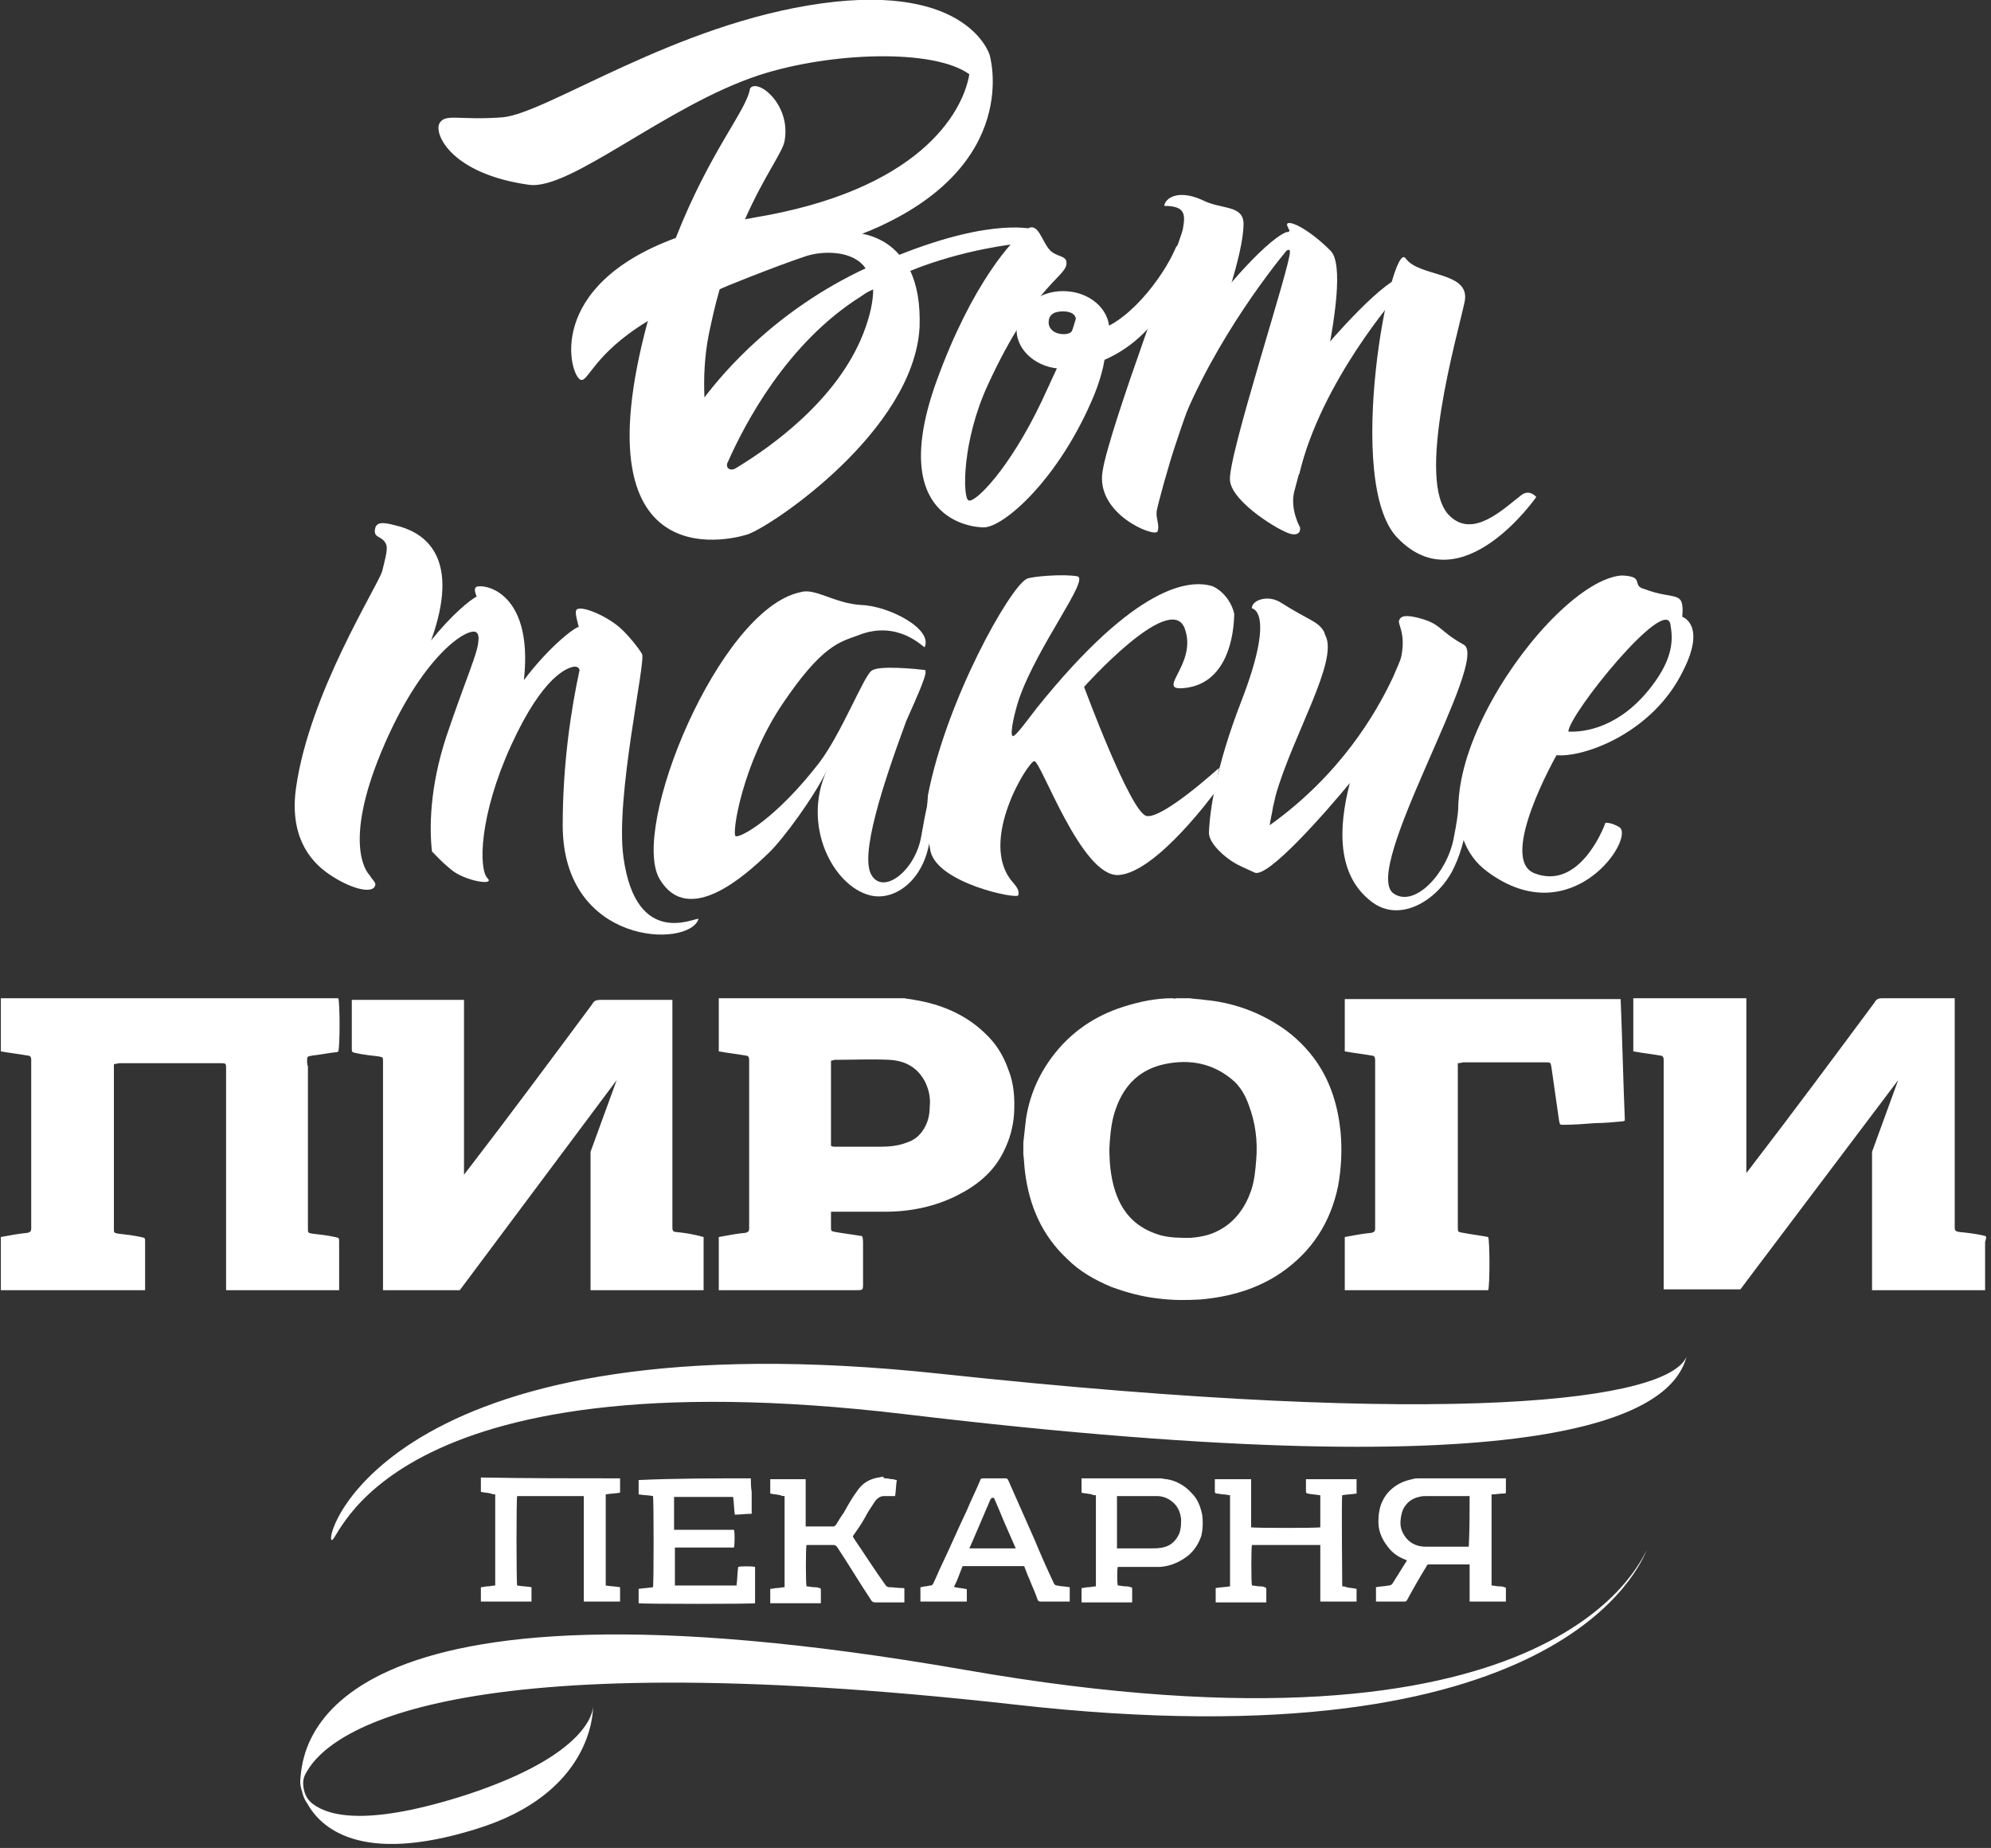
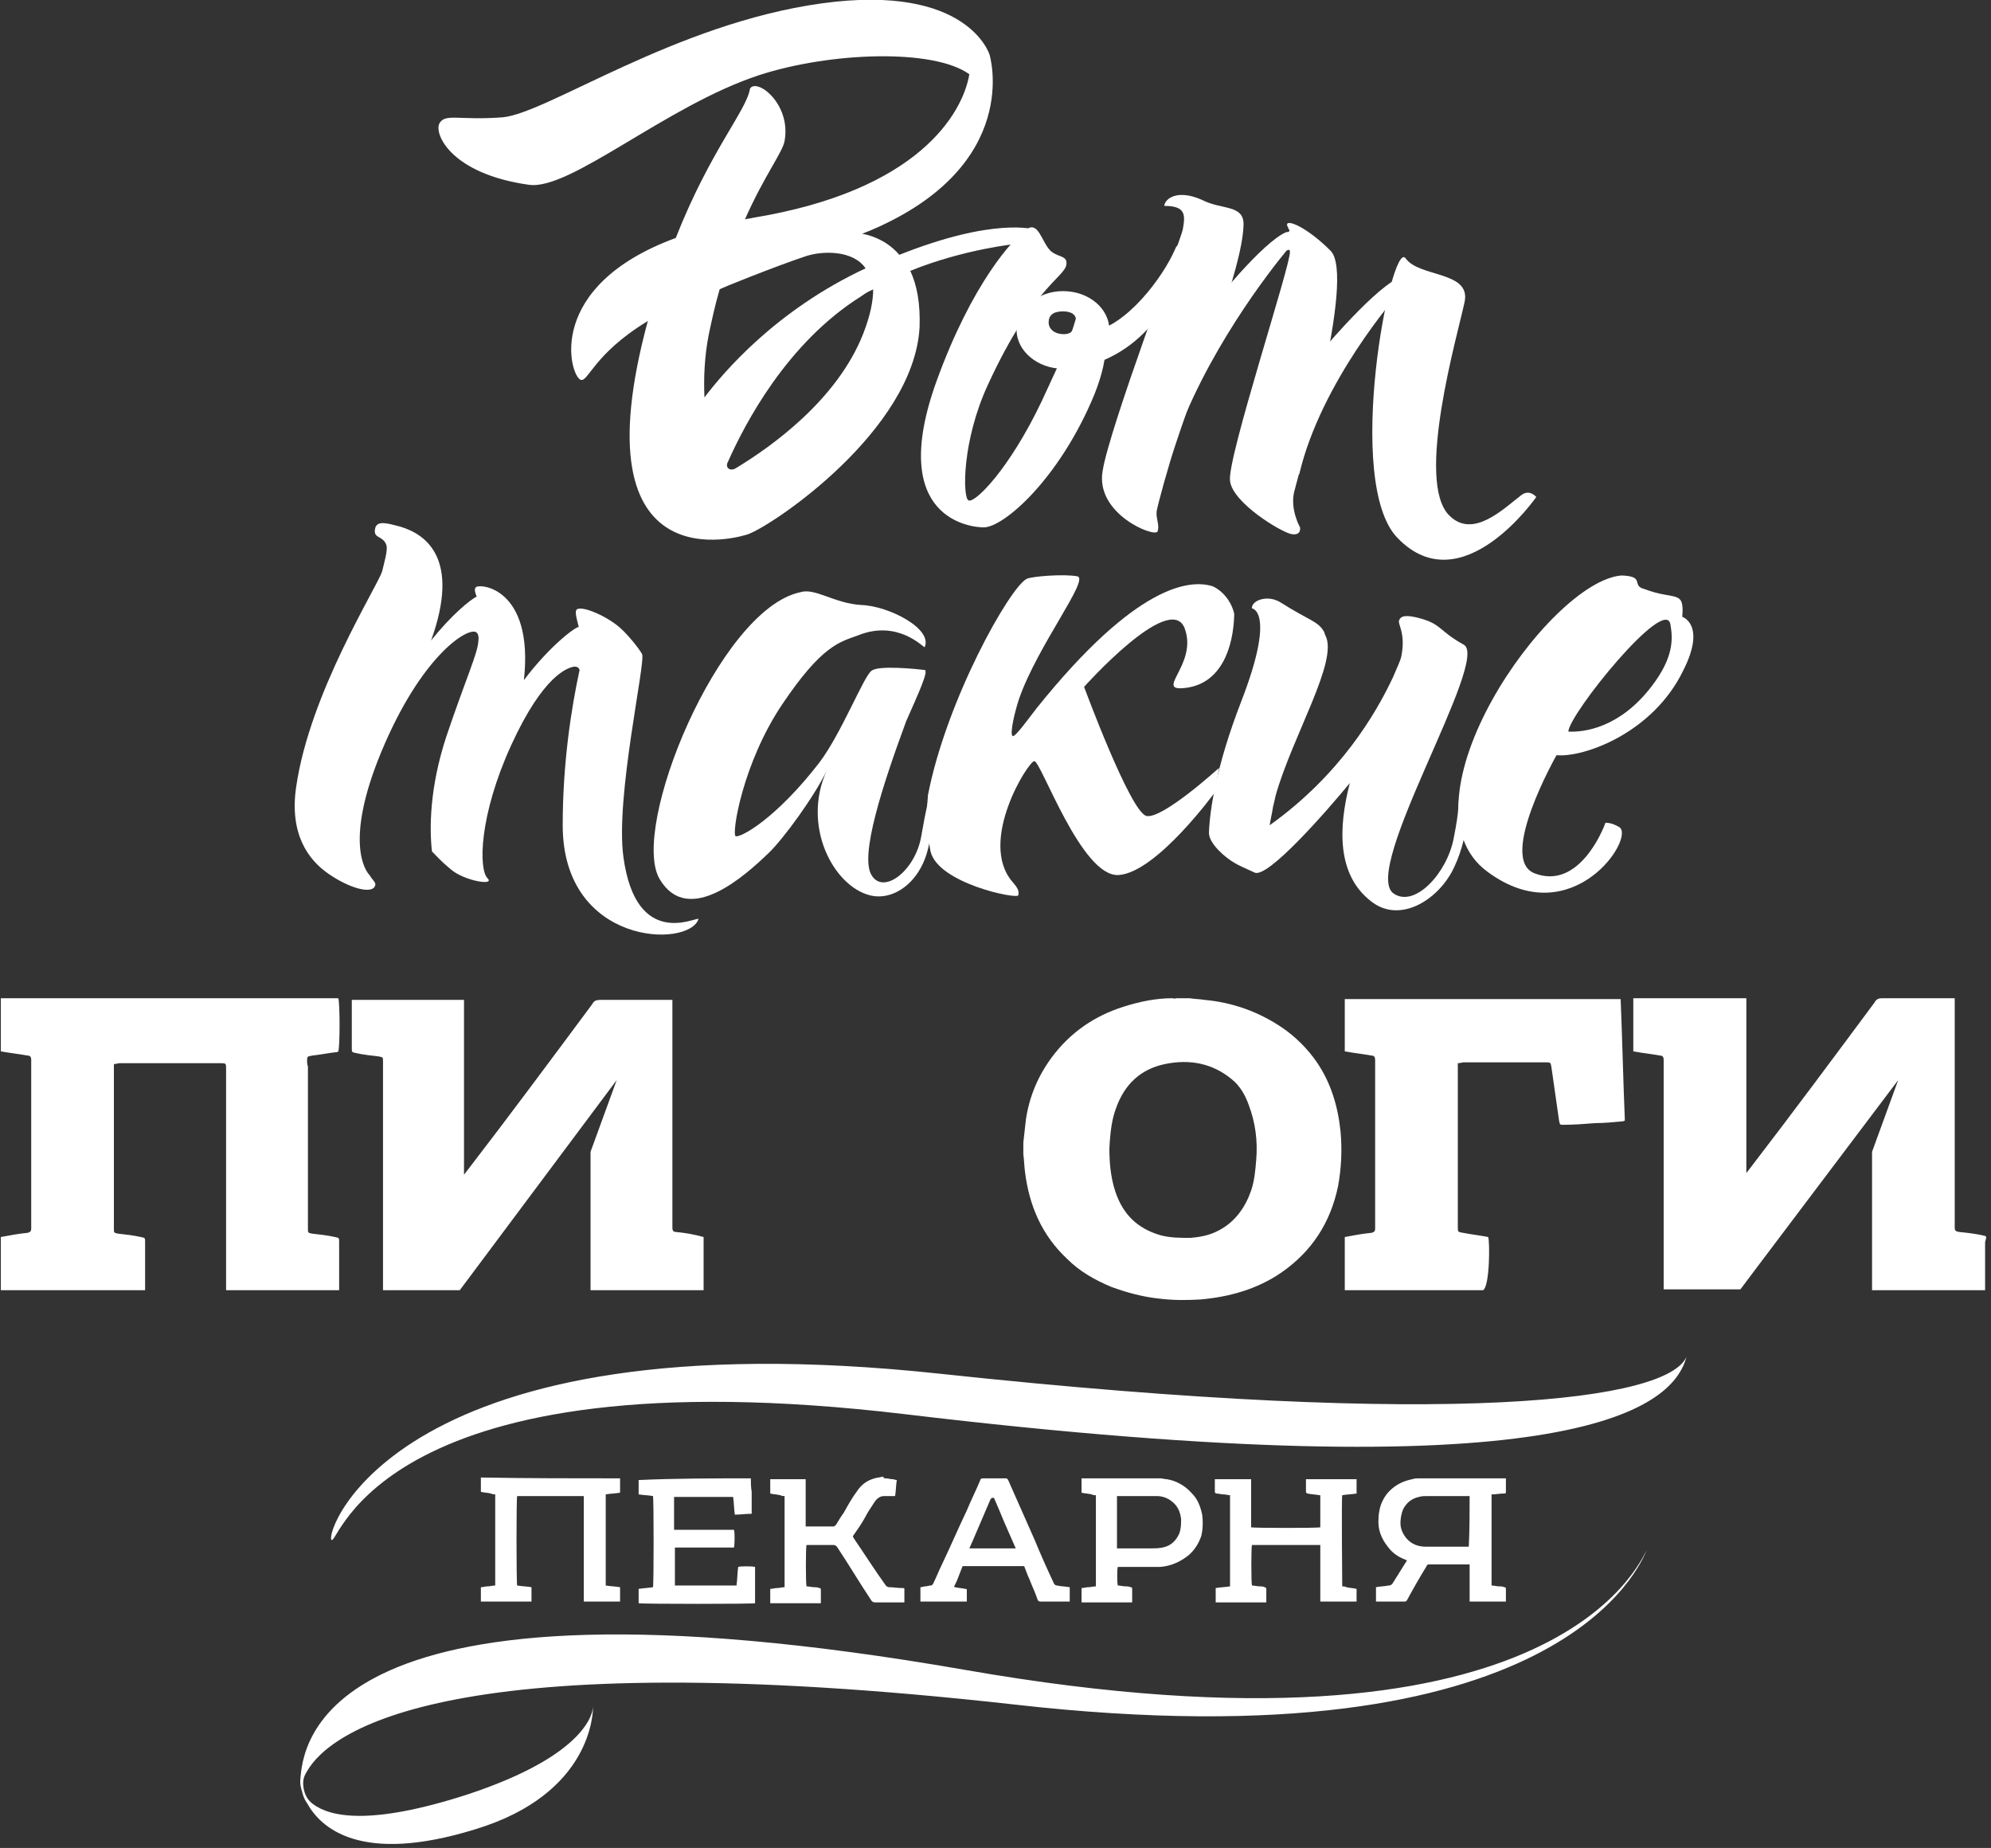
<svg xmlns="http://www.w3.org/2000/svg" width="236" height="219" viewBox="0 0 236 219" fill="none">
  <rect x="0" y="0" width="236" height="219" fill="#333333" stroke="none" />
  <g clip-path="url(#clip0_4_40)">
    <path d="M122.6 27.2C122.6 27.2 117.9 25.7 106.6 30.2C105.4 28.8 103.8 28 102.2 27.7C102.5 27.6 102.9 27.4 103.2 27.3C121.3 19.6 117.3 6.5 117.3 6.5C117.3 6.5 114.8 -2 97.4 0.4C80 2.8 64.9 13.4 59.6 13.9C54.4 14.3 52.8 13.4 52.1 14.6C51.4 15.8 53.4 20.6 62.7 21.9C67.6 22.6 79 12.5 90 8.9C98.3 6.2 110.6 5.7 114.9 8.8C114.1 13.5 108.8 22.6 89.3 25.8C89 25.9 88.6 25.9 88.3 26C90.6 20.8 92.8 18 93 16.7C93.8 12.3 89.7 9.2 88.9 10.5C88.5 13.1 84.2 17.8 80.1 28.2C64.6 33.9 67.5 44.4 68.8 45C69.7 45.4 70.3 42 76.7 38.1L76.8 38C68.2 69.7 87.9 63.6 88.7 63.3C91.7 62.2 108.3 51 109 38.8C109.1 36 108.7 33.8 107.9 32.1C114.3 29.5 120.5 28.9 120.5 28.9L122.6 27.2ZM84 39.7C84.4 37.8 84.8 36 85.3 34.3C85.3 34.2 92.1 31.5 95.4 30.4C97.4 29.7 101.1 29.6 102.6 31.8C91.9 36.8 85.7 44.2 83.5 47.1C83.4 44.8 83.5 42.3 84 39.7ZM102.3 39.6C99.2 47.4 91.5 52.9 87.2 55.5C86.5 55.9 85.9 55.4 86.3 54.7C88.3 50.2 93.3 40.6 102.1 35.1C102.5 34.8 103 34.5 103.5 34.3C103.5 35.6 103.2 37.3 102.3 39.6Z" fill="white" />
    <path d="M127.7 35.4C127.7 35.4 128.1 35.5 127.7 37.1C127.4 38.3 126.8 40.3 125.3 43.6C124.8 44.7 124.2 46 123.5 47.5C119.6 55.7 115.5 59.7 114.8 59.3C114.1 59 114 52.3 117.1 45.6C122.8 33.2 126.7 32.8 126.4 31C126.3 30.3 125.2 30.4 124.5 29.7C123.5 28.7 123.1 26.3 121.8 27.1C120.1 28.2 115.2 33.6 111 45.2C105.1 61.6 115.2 62.5 116.6 62.5C119 62.5 125.6 56.7 129.7 46.8C133.7 36.9 127.7 35.4 127.7 35.4Z" fill="white" />
    <path d="M126 34.5C123 34.5 120.5 36.6 120.5 39.1C120.5 41.6 123 43.7 126 43.7C129 43.7 131.5 41.6 131.5 39.1C131.5 36.6 129.1 34.5 126 34.5ZM126.1 39.6C125 39.6 124.3 39 124.3 38.2C124.3 37.4 124.8 36.9 126 36.9C127.1 36.9 127.7 37.4 127.5 38.2C127.3 38.9 127.2 39.6 126.1 39.6Z" fill="white" />
    <path d="M130.8 42.7C138.5 39.4 140.2 31.3 140.2 31.3C140.2 31.3 139.9 28 139.3 29.5C137.9 32.8 133.5 38.7 129.4 39.3C123.1 40.3 123.1 46 130.8 42.7Z" fill="white" />
    <path d="M147.4 26.7C147.2 32.1 142.3 43.7 139.4 52.5C138.6 54.8 137.2 59.9 137.1 60.6C137 61.5 137.5 62.3 137.2 63C136.8 63.7 129.8 60.9 130.7 55.8C131.5 50.7 140.1 28 140.2 27.2C140.5 25.5 140.6 24.4 138 24.4C138.1 23.5 139.6 22.4 142.5 23.7C144.8 24.9 147.5 24.2 147.4 26.7Z" fill="white" />
    <path d="M166.6 30.6C168.2 32.9 174.4 32.1 173.6 35.8C172.8 39.6 167.7 57.1 171.8 61.1C174.6 63.9 178.2 60.3 180.3 58.7C181.3 57.9 182.1 58.9 182.1 58.9C182.1 58.9 173.3 71.6 165.7 63.8C159.2 57.3 164.9 28.3 166.6 30.6Z" fill="white" />
    <path d="M154 56.2C156.6 45.2 165.6 35 165.6 35C165.6 35 169.1 32.8 166.7 32.7C164.3 32.6 157.2 41 157.2 41C157.2 41 149.3 56.1 154 56.2Z" fill="white" />
    <path d="M153.4 58.3C153.9 56.2 160.8 32.7 157.7 29.7C154.6 26.6 151.9 25.7 152.7 27C152.7 27.1 152.8 27.2 152.8 27.2C152.8 27.3 152.9 27.3 152.8 27.4C152.8 27.5 152.7 27.5 152.5 27.5C149.7 28.6 143.6 36.3 143.6 36.3C143.6 36.3 134.9 65.4 139 53.1C142.8 41.9 150.6 32 152.5 29.7C152.5 29.7 152.7 29.6 152.8 29.6C152.9 29.7 152.9 29.8 152.9 29.8C153.1 31.1 145.4 54.4 145.8 57C146.1 59.6 151.9 63.1 153.1 63.3C154.3 63.5 154.1 62.5 154.1 62.5C154.1 62.5 152.9 60.4 153.4 58.3Z" fill="white" />
    <path d="M73.9 101.6C72.9 94.5 76.6 78.3 76.1 77.5C75.7 76.8 74.5 75.3 73.5 74.4C71.9 73 69.1 71.8 68.4 72.2C68.1 72.4 68.3 73.1 68.6 74.3C68.2 74.3 65.2 76.5 62.1 80.6C63.3 69.7 56.9 69.1 56.4 69.6C56.2 69.8 56.3 70.2 56.5 70.7C55.7 71.1 53.5 72.9 51.1 75.9C54.6 66.2 50.5 63.3 47.4 62.4C45.9 62 44.8 61.7 44.5 62.5C44.1 63.9 45.4 63.4 45.8 64.6C46 65.2 45.5 66.8 45.3 67.7C44.7 69.6 36.7 82.1 35.1 93.3C34.3 98.8 36.5 101.9 39 103.6C41.5 105.3 43.9 105.9 44.4 105.1C44.7 104.6 44.2 104.4 43.8 103.7C43.3 103.2 40.8 99.7 45.2 89.1C49.9 77.8 55.3 74.4 56.4 74.9C56.6 75 56.8 75.3 56.7 76C56.6 77.5 55.3 80.2 52.9 87.3C50.9 93.4 50.9 98.2 51.2 100.9C51.9 101.6 52.1 101.9 53.4 103C55 104.4 58.7 105 57.8 104.1C56.7 103 56.8 96.6 60.6 88.3C64.4 80 67.3 79.1 68.1 79C68.4 79 68.6 79.1 68.7 79.4C67.7 84 66.7 90.5 66.7 97.8C66.7 112.1 81.7 112.4 82.8 108.9C82.4 108.7 75.4 112.5 73.9 101.6Z" fill="white" />
    <path d="M173.1 93.8C172.7 95.8 173.1 95.4 172.3 99.4C171.5 103.5 167.7 107.6 165.2 105.9C161.2 103.2 176.7 78.1 173.5 76.4C170.6 74.8 170.9 74 168.4 73.3C167.3 73 166.2 72.8 165.9 73.4C165.5 73.9 166.7 74.8 166.1 77.8C166 78.3 165.6 79.1 165.1 80.3C165.1 80.4 165 80.4 165 80.5C163.1 84.5 158.9 91.8 150.5 97.8C150.6 97.1 150.8 96.3 150.9 95.6C151 95.2 151.1 94.8 151.2 94.3C153.2 87.2 158.7 78.3 157.1 75.3C157 75.1 157 74.9 156.9 74.8C156.2 73.6 155.1 73.5 151.8 71.4C150.2 70.4 148.3 71.2 148.4 72.1C148.4 72.1 151.3 72.4 147.1 83.2C144.2 90.7 143.4 95.9 143.3 98.7C143.3 100 145.3 101.7 146.4 102.3C146.5 102.4 148 103.1 148.7 103.4C150.2 104.2 157.2 96.2 160 92.8C158.6 98.2 158.5 103.7 162.5 106.8C166 109.6 170.7 106.5 172.4 102.7C174.2 98.9 174.5 93.5 173.1 93.8Z" fill="white" />
    <path d="M110.2 93.8C109.9 95.8 109.9 95.1 109.2 99.1C108.5 103.2 104.7 106.1 103.3 103.7C101.9 101.4 104.6 93.1 107.4 85.5C108.9 82.1 110.1 79.5 109.6 79.4C108.8 79.3 104.1 78.8 103.3 79.5C102.4 80.1 99.7 87 97.1 90.4C92 97 87.8 99.3 87.2 99.1C86.7 98.9 88 90.5 92.7 83.5C97.4 76.5 99.5 76.1 101.7 75.3C106.4 73.4 109.4 76.7 109.6 76.7C110.6 74.5 105.3 71.8 102.1 71.7C98.8 71.5 96.6 69.6 94.8 70.2C85.2 72.3 74.6 98.2 78.2 104.2C81.6 109.9 88.4 103.7 91.1 101.1C92.8 99.5 96.6 94.3 98 91.3C95 97.9 98.8 105 103.1 106.1C105.8 106.8 109 104.7 110 100.6C111.1 96 111.4 93.5 110.2 93.8Z" fill="white" />
    <path d="M120.7 106.1C120.8 105.6 120.7 105.3 120 104.5C115.9 99.7 121.9 90.2 122.6 90.2C123.4 90.2 128.2 104 132.6 103.7C137.1 103.4 144 93.9 144 93.9L144.5 91C144.5 91 137.8 97.1 135.9 96.7C134 96.3 128.5 81.4 128.5 81.4C128.5 81.4 138.6 70.1 140.4 74.4C142.1 78.8 136.5 82.1 140.7 81.5C144.8 80.9 146.2 76.7 146.3 72.8C146.3 72.6 145.8 70.5 143.8 69.5C141.1 68.6 134.7 69.2 122.9 83.9C122.1 84.9 120.2 87.6 120 87.2C119.7 86.8 120.3 84.3 120.8 82.8C123 76.5 129.2 68.6 127.7 68.3C126.1 68 122.3 68.3 121.7 68.6C119.7 69.6 112.2 82.9 110 94.2C110 94.4 109.6 97.3 110.3 100.9C111.2 104.7 120.6 106.6 120.7 106.1Z" fill="white" />
    <path d="M199.4 73.1C199.7 69.8 198.5 71.2 194.9 69.8C193.3 69.4 195.1 68.3 192.2 68.2C183.5 68.9 165.3 95.2 176.3 103.3C186.4 110.8 194 99.1 191.9 98C191.2 97.6 190.7 97.5 190.3 97.5C190 98.4 187.1 105.5 181.9 103.5C177.5 101.8 184.5 89.5 184.5 89.5C187.7 89.8 195.9 86.9 199.5 79.5C202.3 74 199.4 73.1 199.4 73.1ZM195.8 81.3C192 86.3 187.7 86.8 185.9 86.7C186 84.6 197.4 70.5 198 74C198.3 75.7 198.4 77.9 195.8 81.3Z" fill="white" />
    <path fill-rule="evenodd" clip-rule="evenodd" d="M73.5 175.2C73.5 175.8 73.5 176.3 73.5 176.9C72.9 177 72.4 177 71.8 177.1C71.8 180.7 71.8 184.2 71.8 187.9C72.4 188 72.9 188 73.5 188.1C73.5 188.7 73.5 189.2 73.5 189.8C72.1 189.8 70.7 189.8 69.2 189.8C69.2 189.7 69.2 189.6 69.2 189.5C69.2 185.6 69.2 181.6 69.2 177.7C69.2 177.6 69.2 177.5 69.2 177.3C66.5 177.3 63.9 177.3 61.3 177.3C61.2 177.5 61.2 187.5 61.3 187.9C61.9 188 62.4 188 63 188.1C63 188.7 63 189.2 63 189.8C62.9 189.8 62.8 189.8 62.8 189.8C60.9 189.8 59.1 189.8 57.2 189.8C57.1 189.8 57.1 189.8 57 189.8C57 189.2 57 188.7 57 188.1C57.3 188.1 57.5 188 57.8 188C58.1 188 58.4 187.9 58.7 187.9C58.7 184.3 58.7 180.7 58.7 177.1C58.5 177.1 58.4 177.1 58.2 177C57.8 176.9 57.4 176.9 57 176.8C57 176.2 57 175.7 57 175.1C62.5 175.2 68 175.2 73.5 175.2Z" fill="white" />
    <path fill-rule="evenodd" clip-rule="evenodd" d="M89 175.2C89 175.7 89 176.2 89.1 176.8C89.1 177.6 89.1 178.3 89.1 179.1C89.1 179.2 89.1 179.3 89.1 179.4C88.4 179.4 87.8 179.5 87.1 179.5C87 178.8 87 178.1 86.9 177.4C84.6 177.4 82.2 177.4 79.9 177.4C79.9 178.7 79.9 180 79.9 181.3C82.3 181.3 84.6 181.3 87 181.3C87.1 181.5 87.1 183 87 183.4C86.5 183.4 86.1 183.4 85.6 183.4C85.1 183.4 84.6 183.4 84.2 183.4C83.7 183.4 83.3 183.4 82.8 183.4C82.3 183.4 81.8 183.4 81.4 183.4C80.9 183.4 80.5 183.4 80 183.4C80 184.9 80 186.4 80 187.9C82.4 187.9 84.9 187.9 87.3 187.9C87.4 187.2 87.4 186.4 87.5 185.7C87.7 185.6 89.2 185.6 89.5 185.7C89.5 187.1 89.5 188.5 89.5 190C89.3 190.1 76 190.1 75.7 190C75.7 189.4 75.7 188.9 75.7 188.3C76.3 188.2 76.8 188.2 77.4 188.1C77.5 187.9 77.5 177.6 77.4 177.3C76.9 177.2 76.3 177.2 75.7 177.1C75.7 176.5 75.7 175.9 75.7 175.4C80.1 175.2 84.6 175.2 89 175.2Z" fill="white" />
    <path fill-rule="evenodd" clip-rule="evenodd" d="M105 175.2C105.3 175.2 105.5 175.3 105.8 175.3C106 175.3 106.1 175.4 106.3 175.4C106.2 176 106.2 176.7 106.1 177.3C106 177.3 105.9 177.3 105.8 177.3C105.5 177.3 105.1 177.3 104.8 177.3C104.3 177.3 103.9 177.6 103.6 178.1C103.2 178.7 102.8 179.3 102.5 179.9C102.1 180.6 101.7 181.2 101.2 181.9C101.2 181.9 101.1 182 101.1 182.1C101.1 182.2 101.2 182.2 101.2 182.3C102.5 184.2 103.7 186.1 105 187.9C105.1 188 105.2 188.1 105.4 188.1C105.9 188.1 106.4 188.2 106.9 188.2C107 188.2 107 188.2 107.1 188.2C107.2 188.2 107.2 188.3 107.2 188.3C107.2 188.8 107.2 189.3 107.2 189.8C107.2 189.8 107.2 189.8 107.2 189.9C107.1 189.9 107.1 189.9 107 189.9C105.9 189.9 104.8 189.9 103.7 189.9C103.5 189.9 103.4 189.8 103.3 189.7C101.9 187.6 100.6 185.4 99.2 183.3C99.1 183.2 99 183.1 98.8 183.1C97.8 183.1 96.8 183.1 95.8 183.1C95.7 183.1 95.7 183.1 95.6 183.1C95.5 183.3 95.5 187.7 95.6 188C95.9 188 96.2 188.1 96.5 188.1C96.7 188.1 96.9 188.1 97.1 188.2C97.2 188.2 97.3 188.2 97.3 188.4C97.3 188.9 97.3 189.4 97.3 189.9C97.3 189.9 97.3 189.9 97.3 190C97.2 190 97.2 190 97.1 190C95.2 190 93.4 190 91.5 190C91.4 190 91.4 190 91.3 190C91.3 189.4 91.3 188.9 91.3 188.3C91.6 188.3 91.8 188.2 92.1 188.2C92.4 188.2 92.7 188.1 93 188.1C93 184.5 93 180.9 93 177.3C92.8 177.3 92.7 177.3 92.5 177.2C92.1 177.1 91.7 177.1 91.3 177C91.3 176.4 91.3 175.9 91.3 175.3H91.4C92.7 175.3 94 175.3 95.3 175.3C95.4 175.3 95.4 175.3 95.5 175.3C95.5 175.4 95.5 175.5 95.5 175.6C95.5 177.3 95.5 179 95.5 180.6C95.5 180.7 95.5 180.8 95.5 180.9C95.6 180.9 95.6 180.9 95.7 180.9C96.7 180.9 97.8 180.9 98.8 180.9C98.9 180.9 99 180.8 99.1 180.7C99.4 180.2 99.7 179.7 100 179.3C100.5 178.4 101 177.5 101.6 176.7C102.2 175.8 103 175.3 104.1 175.1C104.3 175.1 104.5 175 104.7 175C104.7 175.2 104.9 175.2 105 175.2Z" fill="white" />
    <path fill-rule="evenodd" clip-rule="evenodd" d="M160.8 189.8C160.7 189.8 160.6 189.8 160.6 189.8C159.3 189.8 158.1 189.8 156.8 189.8C156.7 189.8 156.6 189.8 156.5 189.8C156.5 189 156.5 188.3 156.5 187.6C156.5 186.9 156.5 186.1 156.5 185.4C156.5 184.7 156.5 183.9 156.5 183.1C153.8 183.1 151.1 183.1 148.4 183.1C148.3 183.3 148.3 187.6 148.4 187.9C148.7 187.9 149 188 149.3 188C149.5 188 149.7 188 149.9 188.1C150 188.1 150.1 188.2 150.1 188.3C150.1 188.8 150.1 189.3 150.1 189.8V189.9C148.1 189.9 146.1 189.9 144.1 189.9C144.1 189.3 144.1 188.8 144.1 188.2C144.7 188.1 145.2 188.1 145.8 188C145.8 184.4 145.8 180.8 145.8 177.2C145.6 177.2 145.3 177.1 145 177.1C144.7 177.1 144.5 177 144.2 177C144.1 177 144 176.9 144 176.8C144 176.3 144 175.8 144 175.3C145.4 175.3 146.9 175.3 148.3 175.3C148.3 177.2 148.3 179.1 148.3 181C148.6 181.1 156.3 181.1 156.5 181C156.5 179.7 156.5 178.5 156.5 177.2H156.4C155.9 177.1 155.4 177.1 155 177C154.9 177 154.8 176.9 154.8 176.8C154.8 176.3 154.8 175.8 154.8 175.3C156.8 175.3 158.8 175.3 160.8 175.3C160.8 175.9 160.8 176.4 160.8 177C160.2 177.1 159.6 177.1 159.1 177.2C159 177.5 159.1 187.8 159.1 188C159.3 188 159.4 188 159.6 188.1C160 188.2 160.4 188.2 160.8 188.3C160.8 188.6 160.8 189.2 160.8 189.8Z" fill="white" />
    <path fill-rule="evenodd" clip-rule="evenodd" d="M137.6 175.2C137.8 175.2 138 175.3 138.3 175.3C139.5 175.5 140.5 176.1 141.3 177C142 177.7 142.3 178.6 142.5 179.5C142.6 180.3 142.6 181.1 142.4 182C142.1 182.9 141.6 183.7 140.9 184.3C139.9 185.1 138.8 185.6 137.5 185.7C137.2 185.7 136.9 185.7 136.6 185.7C135.3 185.7 134 185.7 132.8 185.7C132.7 185.7 132.6 185.7 132.5 185.7C132.4 185.9 132.4 187.6 132.5 187.9C132.8 187.9 133.1 188 133.4 188C133.6 188 133.8 188 134 188.1C134.1 188.1 134.2 188.1 134.2 188.3C134.2 188.8 134.2 189.3 134.2 189.8C134.2 189.8 134.2 189.8 134.2 189.9C134.1 189.9 134.1 189.9 134 189.9C132.1 189.9 130.3 189.9 128.4 189.9C128.3 189.9 128.3 189.9 128.2 189.9C128.2 189.3 128.2 188.8 128.2 188.2C128.5 188.2 128.7 188.1 129 188.1C129.3 188.1 129.6 188 129.9 188C129.9 184.4 129.9 180.8 129.9 177.2C129.7 177.2 129.6 177.2 129.4 177.1C129 177 128.6 177 128.2 176.9C128.2 176.3 128.2 175.8 128.2 175.2C131.3 175.2 134.5 175.2 137.6 175.2ZM132.4 183.5C132.5 183.5 132.6 183.5 132.7 183.5C133.9 183.5 135.1 183.5 136.4 183.5C136.9 183.5 137.3 183.5 137.8 183.4C138.8 183.2 139.4 182.6 139.8 181.7C140 181.1 140 180.6 140 180C139.9 179.3 139.7 178.7 139.2 178.2C138.6 177.6 137.9 177.3 137.1 177.3C135.6 177.3 134.1 177.3 132.6 177.3C132.5 177.3 132.5 177.3 132.4 177.3C132.4 179.4 132.4 181.4 132.4 183.5Z" fill="white" />
    <path fill-rule="evenodd" clip-rule="evenodd" d="M178.5 175.2C178.5 175.7 178.5 176.2 178.5 176.7C178.5 177 178.5 177 178.2 177C177.8 177 177.3 177.1 176.9 177.1H176.8C176.8 180.7 176.8 184.3 176.8 187.9C177.1 187.9 177.4 188 177.7 188C177.9 188 178.1 188 178.3 188.1C178.4 188.1 178.5 188.1 178.5 188.3C178.5 188.8 178.5 189.3 178.5 189.7V189.8C177.1 189.8 175.7 189.8 174.2 189.8C174.2 188.3 174.2 186.9 174.2 185.4C174.1 185.4 174 185.4 173.9 185.4C172.4 185.4 170.9 185.4 169.4 185.4C169.2 185.4 169.1 185.5 169.1 185.6C168.3 186.9 167.5 188.3 166.8 189.6C166.7 189.8 166.6 189.8 166.4 189.8C165.4 189.8 164.4 189.8 163.3 189.8C163.2 189.8 163.1 189.8 163.1 189.8C163.1 189.2 163.1 188.7 163.1 188.1C163.6 188 164.1 188 164.6 187.9C164.8 187.9 165 187.8 165.1 187.6C165.6 186.8 166.1 186 166.6 185.2C166.7 185.1 166.7 185 166.8 184.9C166.8 184.9 166.8 184.9 166.7 184.9C166.6 184.9 166.6 184.8 166.5 184.8C165.7 184.5 165 184 164.5 183.3C163.7 182.3 163.3 181.2 163.4 180C163.4 179.5 163.5 179 163.6 178.6C163.8 177.9 164.2 177.2 164.7 176.7C165.5 175.9 166.4 175.5 167.4 175.3C167.7 175.2 167.9 175.2 168.2 175.2C171.7 175.2 175.1 175.2 178.5 175.2ZM174.2 177.3C174.1 177.3 174 177.3 173.9 177.3C172.3 177.3 170.8 177.3 169.2 177.3C168.9 177.3 168.5 177.3 168.2 177.4C167.3 177.6 166.7 178.1 166.3 178.9C166.1 179.4 166 180 166 180.5C166 181.2 166.3 181.8 166.7 182.3C167.3 183 168.1 183.3 169 183.3C170.6 183.3 172.2 183.3 173.9 183.3C174 183.3 174 183.3 174.1 183.3C174.2 181.2 174.2 179.3 174.2 177.3Z" fill="white" />
    <path fill-rule="evenodd" clip-rule="evenodd" d="M125.3 187.9C125.1 187.9 125 187.8 124.9 187.6C124.1 185.9 123.3 184.1 122.6 182.4C121.6 180.1 120.5 177.7 119.5 175.4C119.4 175.2 119.3 175.2 119.1 175.2C118.2 175.2 117.3 175.2 116.5 175.2C116.3 175.2 116.2 175.3 116.2 175.4C115.7 176.6 115.1 177.8 114.6 179C113.6 181.1 112.7 183.2 111.7 185.3C111.3 186.1 111 186.9 110.6 187.7C110.5 187.8 110.5 187.9 110.3 187.9C110.1 187.9 109.9 188 109.7 188C109.5 188 109.3 188.1 109.1 188.1C109.1 188.7 109.1 189.2 109.1 189.8C110.9 189.8 112.8 189.8 114.6 189.8C114.6 189.7 114.6 189.7 114.6 189.6C114.6 189.2 114.6 188.8 114.6 188.5C114.6 188.3 114.6 188.3 114.4 188.3C114 188.2 113.6 188.2 113.2 188.1C113.2 188.1 113.1 188.1 113.1 188C113.2 187.8 113.3 187.6 113.4 187.4L114.1 185.6H121.4C121.6 186.1 121.8 186.7 122 187.1C122.3 187.9 122.7 188.7 123 189.6C123.1 189.8 123.2 189.8 123.4 189.8C124.4 189.8 125.3 189.8 126.3 189.8C126.5 189.8 126.6 189.8 126.8 189.8C126.8 189.2 126.8 188.7 126.8 188.1C126.2 188 125.7 188 125.3 187.9ZM115.3 182.6C116 181 116.7 179.3 117.4 177.7C117.5 177.6 117.5 177.5 117.7 177.5C117.8 177.5 117.9 177.6 117.9 177.7C118.1 178.2 118.3 178.6 118.5 179.1C119.1 180.6 119.8 182.1 120.4 183.5H114.9L115.3 182.6Z" fill="white" />
    <path d="M139.5 118.3C140 118.3 140.5 118.3 141 118.3C141.6 118.4 142.2 118.4 142.8 118.5C146.1 118.8 149.2 119.9 152 121.8C153.6 122.9 155 124.3 156.1 125.9C157.8 128.4 158.6 131.2 158.9 134.1C159.1 136.3 159 138.4 158.6 140.6C157.7 144.9 155.5 148.3 151.9 150.8C149 152.8 145.7 153.7 142.3 154C140.7 154.1 139 154.1 137.4 153.9C135.5 153.7 133.6 153.2 131.7 152.5C129.8 151.7 128 150.7 126.5 149.2C123.5 146.4 122 142.9 121.5 138.9C121.4 138.2 121.4 137.5 121.3 136.8C121.3 136.3 121.3 135.9 121.3 135.4C121.4 134.5 121.5 133.6 121.6 132.7C122 130 123 127.6 124.6 125.4C126.8 122.4 129.7 120.4 133.2 119.3C135.1 118.7 137 118.3 139 118.3C139.2 118.4 139.3 118.3 139.5 118.3ZM131.5 136.1C131.5 137.5 131.6 139.4 132.2 141.2C133.1 143.9 134.8 145.6 137.6 146.4C138.7 146.7 139.9 146.7 141.1 146.7C142.3 146.6 143.4 146.4 144.5 145.8C146.4 144.8 147.6 143.1 148.3 141.1C148.7 139.9 148.8 138.7 148.9 137.5C149.1 135.2 148.8 133 148 130.9C147.6 129.8 147 128.7 146 127.9C143.7 126 141 125.5 138.1 126.1C135.2 126.7 133.3 128.5 132.3 131.3C131.8 132.6 131.6 134.1 131.5 136.1Z" fill="white" />
-     <path d="M159.4 118.3C159.4 120.4 159.4 122.5 159.4 124.6C160.5 124.8 161.5 124.9 162.6 125.1C162.9 125.1 163 125.3 163 125.6C163 125.8 163 125.9 163 126.1C163 132.4 163 138.7 163 145.1C163 145.3 163 145.4 163 145.6C163 145.9 162.9 146 162.6 146.1C161.5 146.2 160.5 146.4 159.4 146.6C159.4 148.7 159.4 150.8 159.4 152.9C159.6 152.9 159.8 152.9 160 152.9C165.3 152.9 170.5 152.9 175.8 152.9C176 152.9 176.2 152.9 176.4 152.9C176.6 152.4 176.6 147.1 176.4 146.6C175.4 146.4 174.4 146.3 173.4 146.1C172.8 146 172.8 146 172.8 145.4C172.8 139.4 172.8 133.5 172.8 127.5C172.8 127 172.8 126.5 172.8 126C173.1 126 173.3 125.9 173.5 125.9C176.7 125.9 180 125.9 183.2 125.9C183.8 125.9 183.8 125.9 183.9 126.5C184.2 128.6 184.5 130.7 184.8 132.8C184.9 133.3 184.9 133.3 185.3 133.3C186.6 133.3 187.8 133.2 189.1 133.1C190.1 133.1 191.2 133 192.2 132.9C192.3 132.9 192.4 132.9 192.6 132.8C192.4 128 192.3 123.2 192.1 118.4H159.4V118.3Z" fill="white" />
-     <path d="M116.7 122.4C114.4 120.2 111.5 119 108.4 118.5C108 118.4 107.6 118.4 107.2 118.3H85.2C85.2 120.4 85.2 122.5 85.2 124.6C86.3 124.8 87.3 124.9 88.4 125.1C88.7 125.1 88.8 125.3 88.8 125.6C88.8 125.8 88.8 125.9 88.8 126.1C88.8 132.4 88.8 138.7 88.8 145.1C88.8 145.3 88.8 145.4 88.8 145.6C88.8 145.9 88.7 146 88.4 146.1C87.3 146.2 86.3 146.4 85.2 146.6C85.2 148.7 85.2 150.8 85.2 152.9C85.4 152.9 85.6 152.9 85.8 152.9C91 152.9 96.2 152.9 101.5 152.9C102.3 152.9 102.3 152.9 102.3 152.1C102.3 150.5 102.3 148.9 102.3 147.3C102.3 147.1 102.3 146.8 102.2 146.5C101.1 146.3 100.1 146.2 99 146C98.5 145.9 98.5 145.9 98.5 145.4C98.5 144.8 98.5 144.2 98.5 143.6C98.8 143.6 99 143.6 99.2 143.6C101.1 143.6 103.1 143.6 105 143.6C107.9 143.6 110.8 143 113.4 141.7C115.8 140.5 117.8 138.9 119 136.4C119.7 135 120.1 133.5 120.2 132C120.3 130.2 120.2 128.4 119.5 126.7C118.9 125 118 123.6 116.7 122.4ZM110.2 131.2C110.2 132.1 110 133 109.5 133.8C109 134.6 108.4 135.1 107.5 135.4C106.5 135.8 105.4 135.9 104.3 135.9C102.5 135.9 100.8 135.9 99 135.9C98.8 135.9 98.7 135.9 98.5 135.8C98.5 132.4 98.5 129.1 98.5 125.7C98.7 125.7 98.8 125.6 99 125.6C101.1 125.6 103.3 125.5 105.4 125.6C107.3 125.7 108.8 126.5 109.7 128.3C110.2 129.4 110.3 130.3 110.2 131.2Z" fill="white" />
+     <path d="M159.4 118.3C159.4 120.4 159.4 122.5 159.4 124.6C160.5 124.8 161.5 124.9 162.6 125.1C162.9 125.1 163 125.3 163 125.6C163 125.8 163 125.9 163 126.1C163 132.4 163 138.7 163 145.1C163 145.3 163 145.4 163 145.6C163 145.9 162.9 146 162.6 146.1C161.5 146.2 160.5 146.4 159.4 146.6C159.4 148.7 159.4 150.8 159.4 152.9C159.6 152.9 159.8 152.9 160 152.9C165.3 152.9 170.5 152.9 175.8 152.9C176.6 152.4 176.6 147.1 176.4 146.6C175.4 146.4 174.4 146.3 173.4 146.1C172.8 146 172.8 146 172.8 145.4C172.8 139.4 172.8 133.5 172.8 127.5C172.8 127 172.8 126.5 172.8 126C173.1 126 173.3 125.9 173.5 125.9C176.7 125.9 180 125.9 183.2 125.9C183.8 125.9 183.8 125.9 183.9 126.5C184.2 128.6 184.5 130.7 184.8 132.8C184.9 133.3 184.9 133.3 185.3 133.3C186.6 133.3 187.8 133.2 189.1 133.1C190.1 133.1 191.2 133 192.2 132.9C192.3 132.9 192.4 132.9 192.6 132.8C192.4 128 192.3 123.2 192.1 118.4H159.4V118.3Z" fill="white" />
    <path d="M36.4 125.8C36.4 125.2 36.4 125.2 37 125.1C37.9 125 38.9 124.8 39.8 124.7C39.9 124.7 40 124.7 40.1 124.6C40.3 124.1 40.3 118.9 40.1 118.3C39.9 118.3 0.3 118.3 0.1 118.3C0.1 120.4 0.1 122.5 0.1 124.6C1.2 124.8 2.2 124.9 3.3 125.1C3.6 125.1 3.7 125.3 3.7 125.6C3.7 125.8 3.7 125.9 3.7 126.1C3.7 132.4 3.7 138.7 3.7 145.1C3.7 145.3 3.7 145.4 3.7 145.6C3.7 145.9 3.6 146 3.3 146.1C2.2 146.2 1.2 146.4 0.1 146.6C0.1 148.7 0.1 150.8 0.1 152.9C5.8 152.9 11.5 152.9 17.2 152.9C17.2 151 17.2 149.1 17.2 147.2C17.2 146.7 17.2 146.7 16.7 146.6C15.8 146.4 14.9 146.3 14 146.2C13.5 146.1 13.5 146.1 13.5 145.6C13.5 144.5 13.5 143.4 13.5 142.3C13.5 137.2 13.5 132 13.5 126.9C13.5 126.7 13.5 126.4 13.5 126.1C13.8 126.1 14 126 14.2 126C18.2 126 22.2 126 26.1 126C26.8 126 26.8 126 26.8 126.7C26.8 135.1 26.8 143.6 26.8 152C26.8 152.3 26.8 152.6 26.8 152.9C31.3 152.9 35.7 152.9 40.2 152.9C40.2 151 40.2 149.1 40.2 147.2C40.2 146.7 40.2 146.7 39.7 146.6C38.8 146.4 37.9 146.3 37 146.2C36.5 146.1 36.5 146.1 36.5 145.6C36.5 143.7 36.5 141.8 36.5 139.9C36.5 135.4 36.5 130.9 36.5 126.4C36.4 126.1 36.4 125.9 36.4 125.8Z" fill="white" />
    <path d="M80.1 146C79.8 146 79.7 145.8 79.7 145.5C79.7 145.3 79.7 145.2 79.7 145C79.7 136.4 79.7 127.8 79.7 119.3C79.7 119 79.7 118.8 79.7 118.5C79.4 118.5 79.2 118.5 79 118.5C76.4 118.5 73.8 118.5 71.2 118.5H71.1C70.7 118.5 70.4 118.6 70.2 119C65.3 125.6 60.4 132.2 55.4 138.7C55.3 138.8 55.2 139 55 139.2C55 132.2 55 125.4 55 118.5C50.5 118.5 46.1 118.5 41.7 118.5C41.7 118.7 41.7 118.9 41.7 119C41.7 120.7 41.7 122.5 41.7 124.2C41.7 124.7 41.7 124.7 42.2 124.8C43.1 125 44 125.1 44.9 125.2C45.4 125.3 45.4 125.3 45.4 125.8C45.4 126 45.4 126.2 45.4 126.4C45.4 134.9 45.4 143.4 45.4 152C45.4 152.3 45.4 152.6 45.4 152.9C48.4 152.9 51.4 152.9 54.5 152.9L73.1 128L70 136.5C70 142 70 146.5 70 152C70 152.3 70 152.6 70 152.9C74.5 152.9 78.9 152.9 83.4 152.9C83.4 150.8 83.4 148.7 83.4 146.6C82.3 146.3 81.2 146.1 80.1 146Z" fill="white" />
    <path d="M235 146.4C234.1 146.2 233.2 146.1 232.2 146C231.8 145.9 231.7 145.9 231.7 145.4C231.7 145.2 231.7 145.1 231.7 144.9C231.7 136.3 231.7 127.8 231.7 119.2C231.7 118.9 231.7 118.7 231.7 118.3C231.4 118.3 231.2 118.3 231 118.3C228.4 118.3 225.8 118.3 223.2 118.3H223.1C222.7 118.3 222.4 118.4 222.2 118.8C217.3 125.4 212.4 132 207.4 138.5C207.3 138.6 207.2 138.8 207 139C207 132 207 125.2 207 118.3C206.8 118.3 206.6 118.3 206.4 118.3C202.3 118.3 198.2 118.3 194.1 118.3C193.9 118.3 193.8 118.3 193.6 118.3C193.6 120.4 193.6 122.5 193.6 124.6C194.7 124.8 195.7 124.9 196.8 125.1C197.1 125.1 197.2 125.3 197.2 125.6C197.2 125.8 197.2 126 197.2 126.2C197.2 134.8 197.2 143.3 197.2 151.9C197.2 152.2 197.2 152.5 197.2 152.8C200.2 152.8 203.2 152.8 206.3 152.8C206.9 152 207.5 151.2 208.1 150.4L225 128L221.9 136.5C221.9 142 221.9 146.5 221.9 152C221.9 152.3 221.9 152.6 221.9 152.9C226.4 152.9 230.8 152.9 235.3 152.9C235.3 151 235.3 149.1 235.3 147.2C235.5 146.5 235.5 146.5 235 146.4Z" fill="white" />
    <path d="M39.3 182.5C40.1 183.2 45.1 160.2 107.3 167.6C185.1 176.9 198.2 167.3 199.9 160.8C197.7 165.9 172.9 169.4 111.4 162.8C47 155.9 38.4 181.7 39.3 182.5Z" fill="white" />
    <path d="M114.4 197.9C37.4 184.5 35.9 207.1 35.6 210.9C35.6 210.9 35.5 211.4 35.8 212.3C36 213.2 36.4 213.7 36.4 213.7C38 216.6 42.7 221 56.3 216.8C70.2 212.6 70.3 202.9 70.3 202.2C70.3 202.7 69.9 207.9 55.3 212.7C43.8 216.4 39.1 215.3 37.1 213.8C36.7 213.5 36.2 213 36 212C35.8 210.9 36.1 210.4 36.4 209.9C39.1 205.2 53.1 194.5 120.2 202C185.3 209.4 194.5 185.2 195.2 183.7C194.3 185.2 184.2 210.1 114.4 197.9Z" fill="white" />
  </g>
  <defs>
    <clipPath id="clip0_4_40">
      <rect width="235.5" height="218.6" fill="white" />
    </clipPath>
  </defs>
</svg>